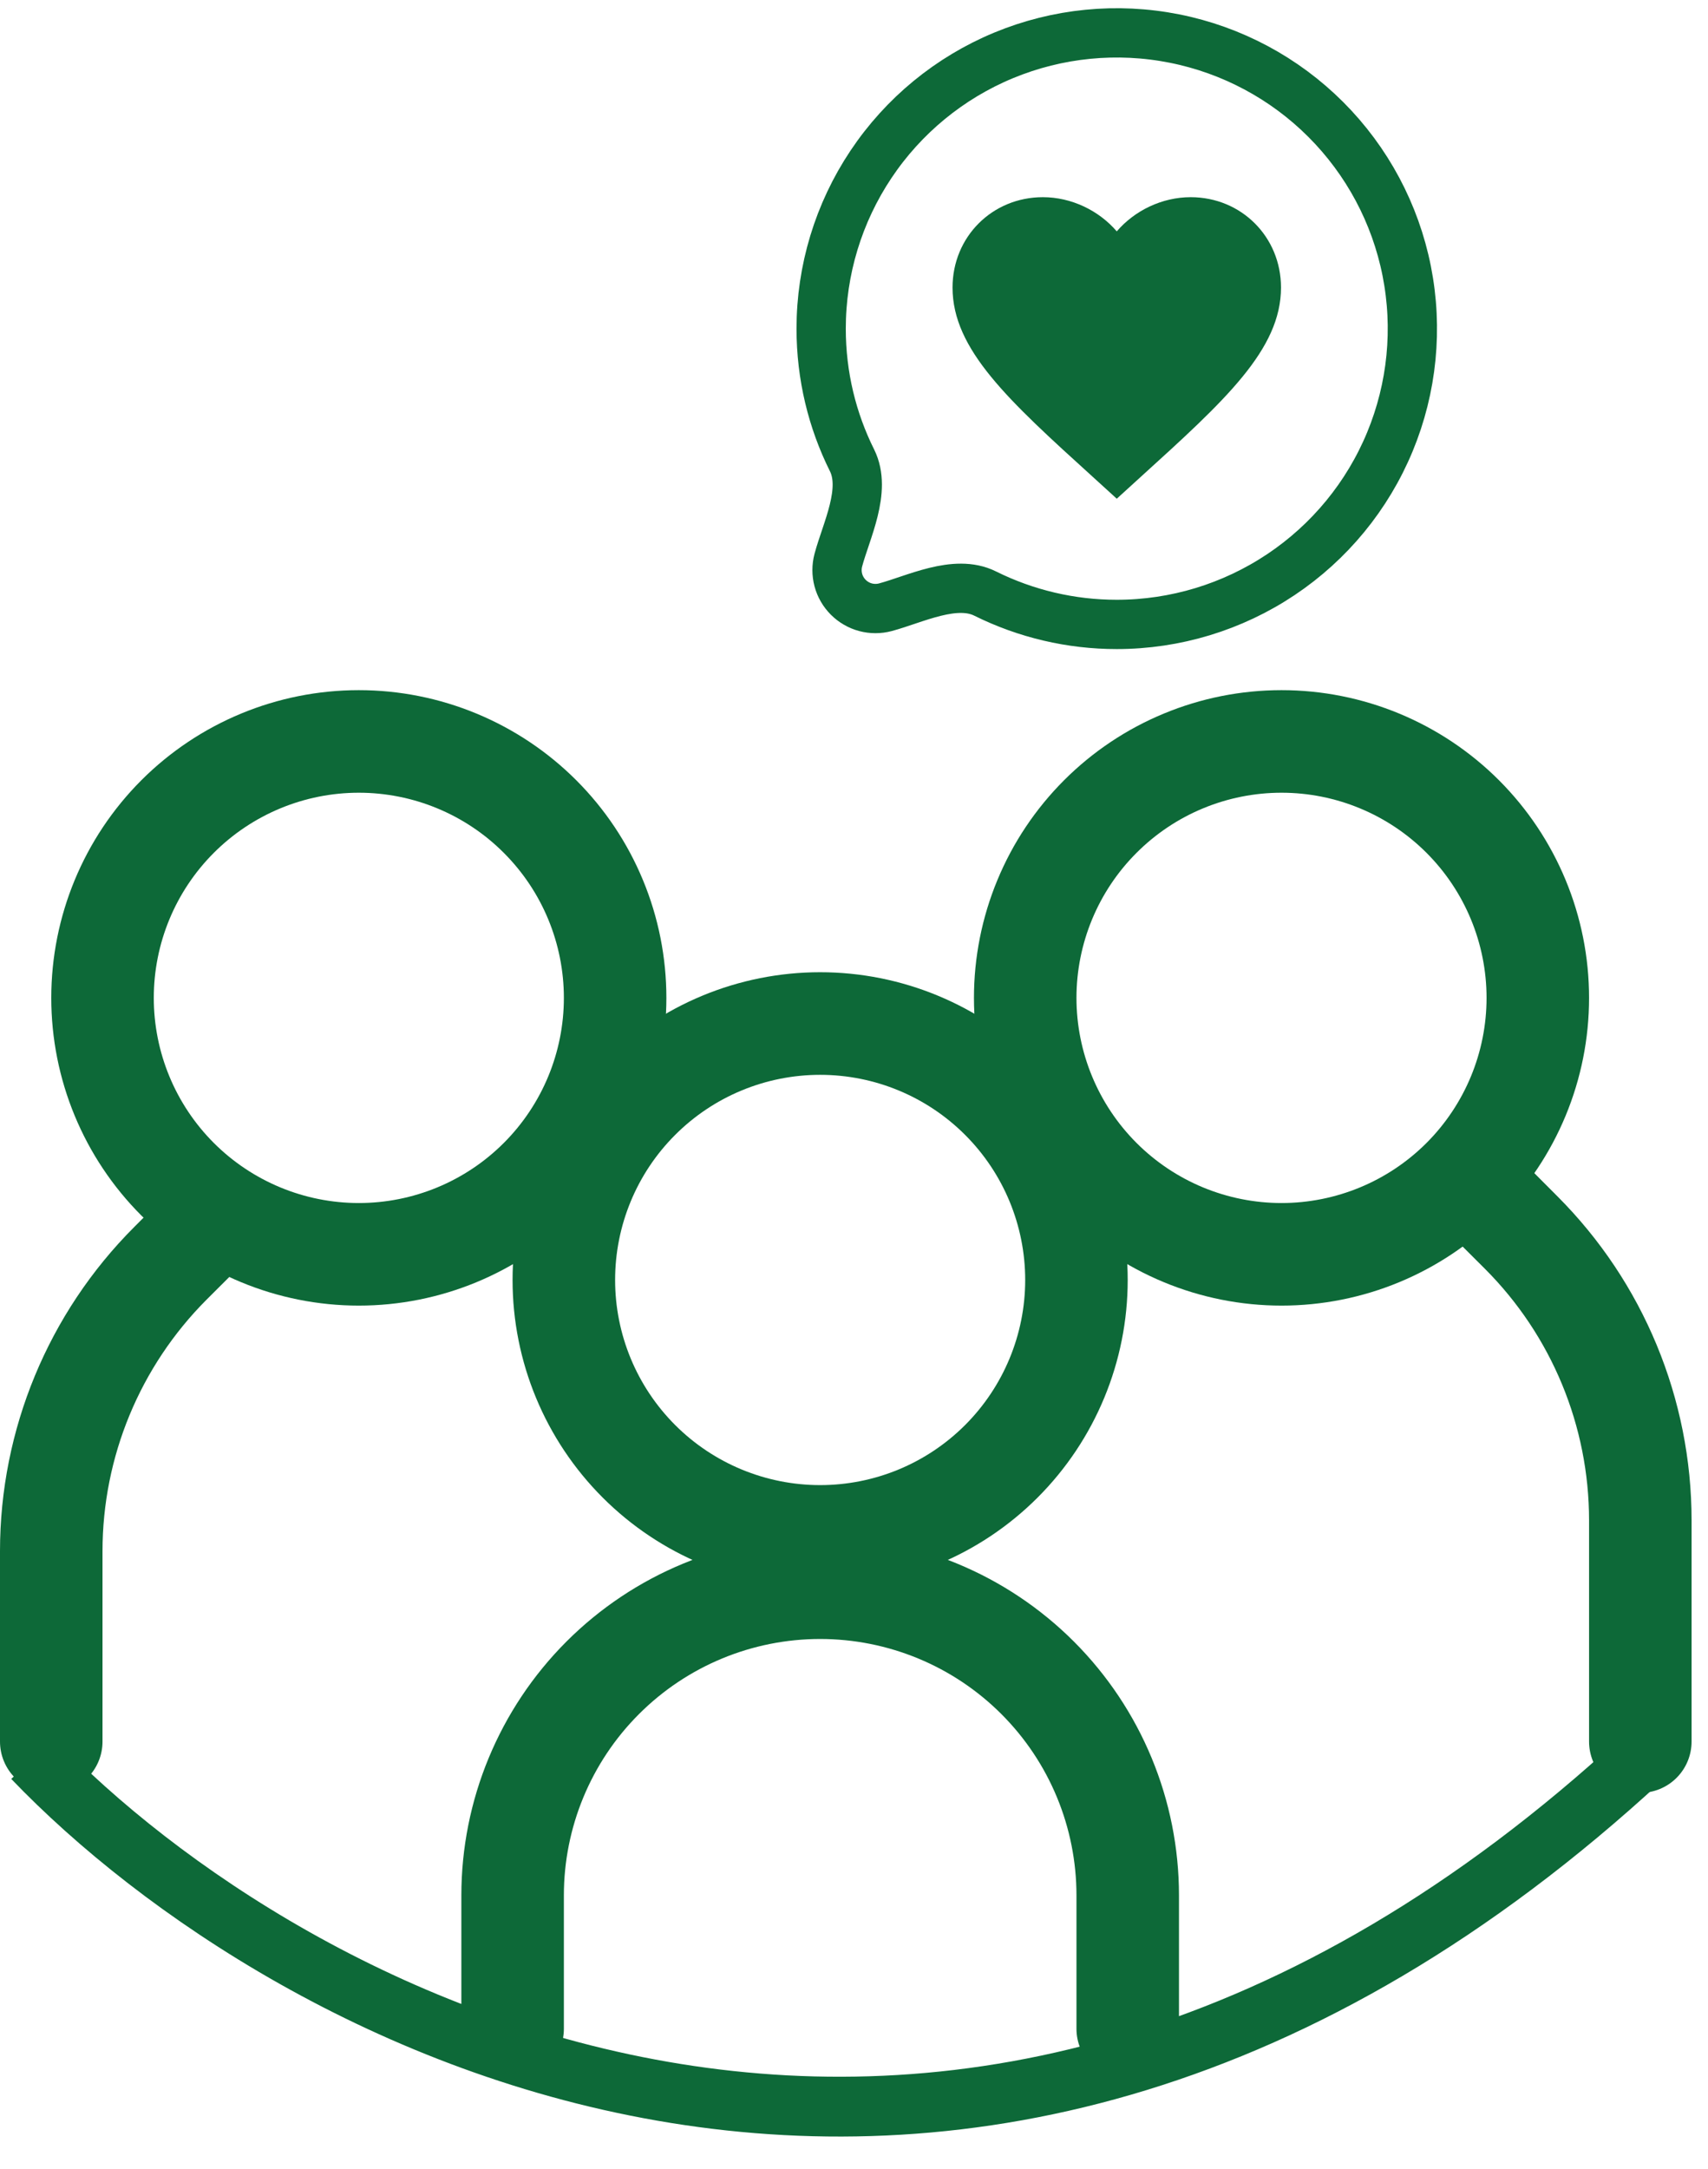
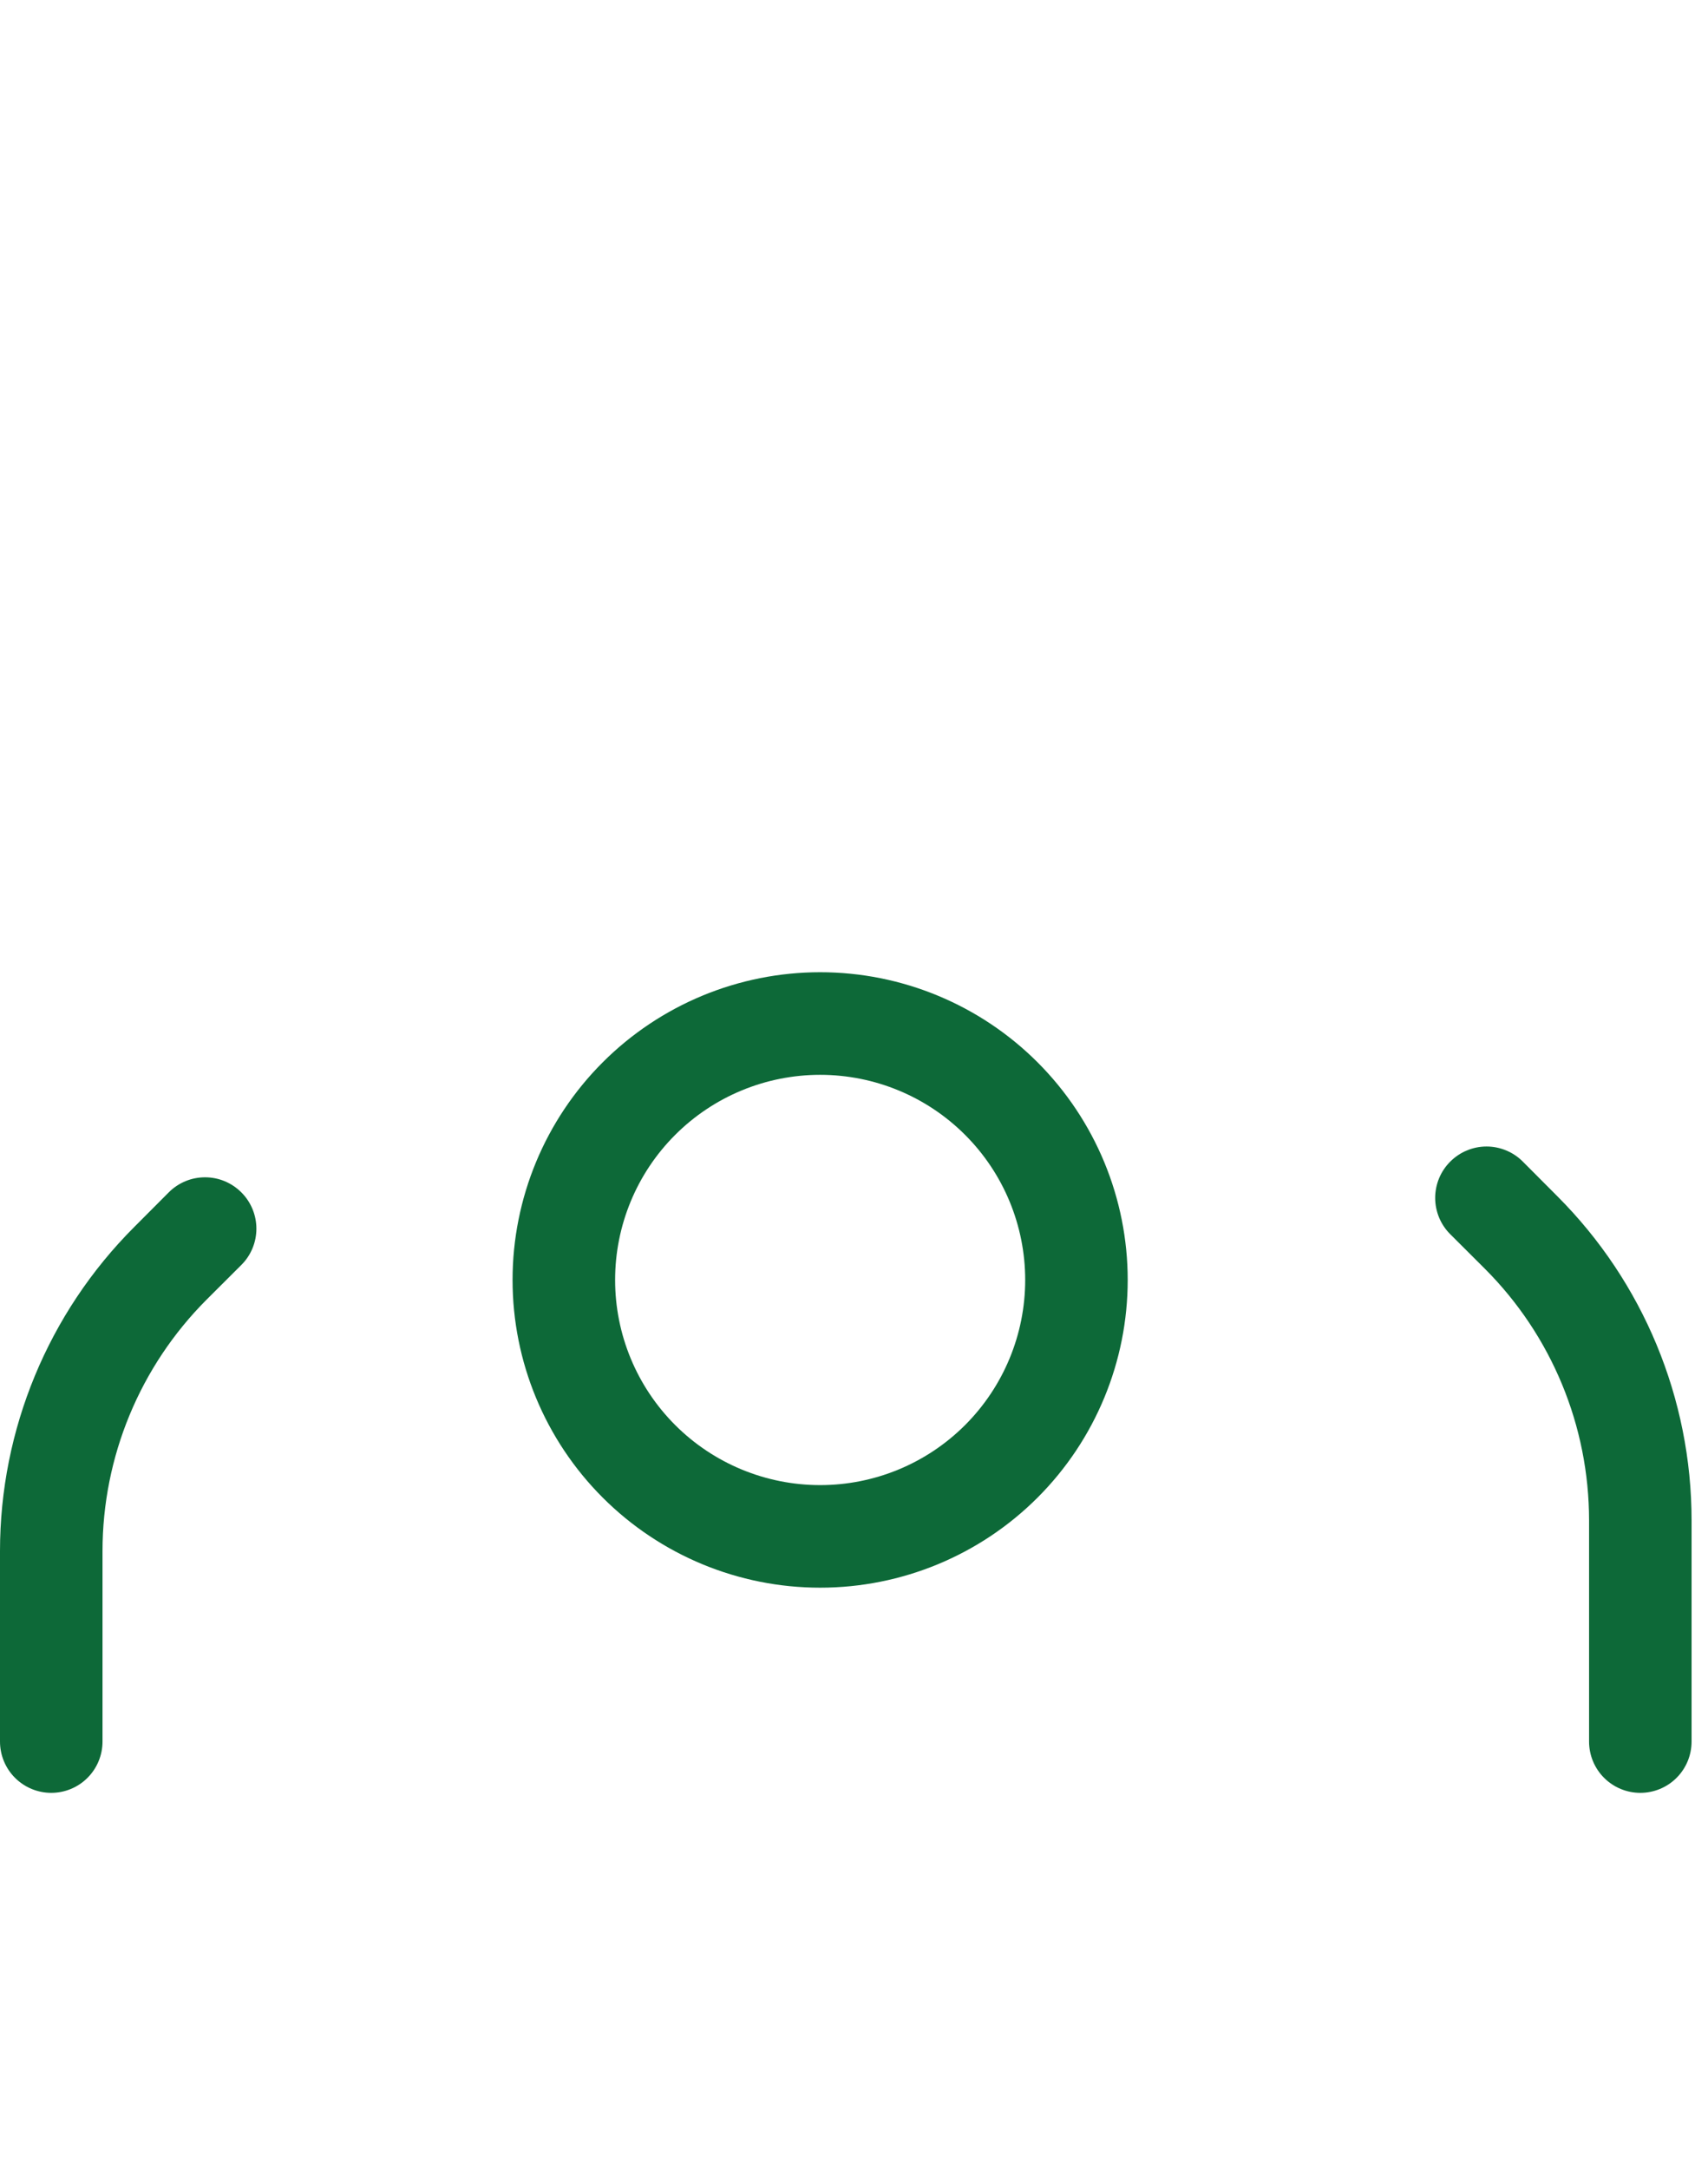
<svg xmlns="http://www.w3.org/2000/svg" width="52" height="66" viewBox="0 0 52 66" fill="none">
-   <path fill-rule="evenodd" clip-rule="evenodd" d="M10.924 36.606C12.58 36.606 14.168 35.948 15.338 34.778C16.509 33.607 17.167 32.019 17.167 30.364C17.167 28.708 16.509 27.12 15.338 25.95C14.168 24.779 12.58 24.121 10.924 24.121C9.269 24.121 7.681 24.779 6.51 25.95C5.339 27.12 4.682 28.708 4.682 30.364C4.682 32.019 5.339 33.607 6.51 34.778C7.681 35.948 9.269 36.606 10.924 36.606ZM10.924 39.727C12.154 39.727 13.371 39.485 14.508 39.014C15.643 38.544 16.676 37.854 17.545 36.985C18.415 36.115 19.105 35.083 19.575 33.947C20.046 32.811 20.288 31.593 20.288 30.364C20.288 29.134 20.046 27.916 19.575 26.78C19.105 25.644 18.415 24.612 17.545 23.742C16.676 22.873 15.643 22.183 14.508 21.713C13.371 21.242 12.154 21 10.924 21C8.441 21 6.059 21.986 4.303 23.742C2.547 25.499 1.561 27.88 1.561 30.364C1.561 32.847 2.547 35.229 4.303 36.985C6.059 38.741 8.441 39.727 10.924 39.727Z" fill="#0D6938" />
  <path fill-rule="evenodd" clip-rule="evenodd" d="M7.347 36.281C7.493 36.426 7.608 36.599 7.687 36.788C7.765 36.978 7.806 37.181 7.806 37.386C7.806 37.592 7.765 37.795 7.687 37.984C7.608 38.174 7.493 38.346 7.347 38.491L6.292 39.543C4.262 41.574 3.121 44.328 3.121 47.199V52.992C3.121 53.406 2.957 53.803 2.664 54.096C2.371 54.389 1.974 54.553 1.561 54.553C1.147 54.553 0.75 54.389 0.457 54.096C0.164 53.803 0 53.406 0 52.992V47.199C0 43.5 1.47 39.952 4.086 37.336L5.138 36.281C5.282 36.136 5.455 36.021 5.644 35.942C5.834 35.863 6.037 35.823 6.242 35.823C6.448 35.823 6.651 35.863 6.841 35.942C7.03 36.021 7.202 36.136 7.347 36.281ZM44.153 35.345C44.007 35.49 43.892 35.662 43.813 35.852C43.735 36.041 43.694 36.245 43.694 36.45C43.694 36.655 43.735 36.858 43.813 37.048C43.892 37.238 44.007 37.41 44.153 37.555L45.208 38.607C47.238 40.637 48.379 43.391 48.379 46.263V52.992C48.379 53.406 48.543 53.803 48.836 54.096C49.129 54.389 49.526 54.553 49.939 54.553C50.353 54.553 50.75 54.389 51.043 54.096C51.336 53.803 51.5 53.406 51.5 52.992V46.263C51.5 42.564 50.03 39.016 47.414 36.4L46.362 35.345C46.218 35.2 46.045 35.084 45.856 35.006C45.666 34.927 45.463 34.886 45.258 34.886C45.052 34.886 44.849 34.927 44.659 35.006C44.47 35.084 44.298 35.2 44.153 35.345Z" fill="#0D6938" />
-   <path fill-rule="evenodd" clip-rule="evenodd" d="M39.016 36.606C37.36 36.606 35.772 35.948 34.602 34.778C33.431 33.607 32.773 32.019 32.773 30.364C32.773 28.708 33.431 27.12 34.602 25.95C35.772 24.779 37.36 24.121 39.016 24.121C40.671 24.121 42.259 24.779 43.43 25.95C44.6 27.12 45.258 28.708 45.258 30.364C45.258 32.019 44.6 33.607 43.43 34.778C42.259 35.948 40.671 36.606 39.016 36.606ZM39.016 39.727C37.786 39.727 36.568 39.485 35.432 39.014C34.296 38.544 33.264 37.854 32.395 36.985C31.525 36.115 30.835 35.083 30.365 33.947C29.894 32.811 29.652 31.593 29.652 30.364C29.652 29.134 29.894 27.916 30.365 26.78C30.835 25.644 31.525 24.612 32.395 23.742C33.264 22.873 34.296 22.183 35.432 21.713C36.568 21.242 37.786 21 39.016 21C41.499 21 43.881 21.986 45.637 23.742C47.393 25.499 48.379 27.88 48.379 30.364C48.379 32.847 47.393 35.229 45.637 36.985C43.881 38.741 41.499 39.727 39.016 39.727ZM24.97 49.871C22.901 49.871 20.916 50.693 19.453 52.157C17.989 53.62 17.167 55.605 17.167 57.674V61.732C17.167 62.146 17.003 62.543 16.71 62.835C16.417 63.128 16.02 63.292 15.607 63.292C15.193 63.292 14.796 63.128 14.503 62.835C14.21 62.543 14.046 62.146 14.046 61.732V57.674C14.046 54.777 15.197 51.998 17.245 49.95C19.294 47.901 22.073 46.75 24.97 46.75C27.867 46.75 30.646 47.901 32.695 49.95C34.743 51.998 35.894 54.777 35.894 57.674V61.732C35.894 62.146 35.73 62.543 35.437 62.835C35.145 63.128 34.748 63.292 34.334 63.292C33.92 63.292 33.523 63.128 33.23 62.835C32.938 62.543 32.773 62.146 32.773 61.732V57.674C32.773 56.65 32.571 55.635 32.179 54.688C31.787 53.741 31.212 52.881 30.488 52.157C29.763 51.432 28.903 50.857 27.956 50.465C27.009 50.073 25.995 49.871 24.97 49.871Z" fill="#0D6938" />
  <path fill-rule="evenodd" clip-rule="evenodd" d="M24.969 45.189C26.625 45.189 28.212 44.532 29.383 43.361C30.554 42.19 31.212 40.602 31.212 38.947C31.212 37.291 30.554 35.703 29.383 34.533C28.212 33.362 26.625 32.705 24.969 32.705C23.314 32.705 21.726 33.362 20.555 34.533C19.384 35.703 18.727 37.291 18.727 38.947C18.727 40.602 19.384 42.19 20.555 43.361C21.726 44.532 23.314 45.189 24.969 45.189ZM24.969 48.31C27.453 48.31 29.834 47.324 31.59 45.568C33.346 43.812 34.333 41.43 34.333 38.947C34.333 36.464 33.346 34.082 31.59 32.326C29.834 30.57 27.453 29.583 24.969 29.583C22.486 29.583 20.104 30.57 18.348 32.326C16.592 34.082 15.605 36.464 15.605 38.947C15.605 41.43 16.592 43.812 18.348 45.568C20.104 47.324 22.486 48.31 24.969 48.31Z" fill="#0D6938" />
-   <path d="M1 53.5C8.667 61.5 29.2 72.7 50 53.5" stroke="#0D6938" stroke-width="1.82" />
-   <path d="M34 19C35.78 19 37.52 18.472 39 17.483C40.48 16.494 41.634 15.089 42.315 13.444C42.996 11.8 43.174 9.99 42.827 8.244C42.48 6.498 41.623 4.895 40.364 3.636C39.105 2.377 37.502 1.52 35.756 1.173C34.01 0.826 32.2 1.004 30.556 1.685C28.911 2.366 27.506 3.52 26.517 5C25.528 6.48 25 8.22 25 10C25 11.44 25.338 12.8 25.94 14.007C26.393 14.918 25.763 16.147 25.523 17.044C25.47 17.242 25.47 17.451 25.523 17.65C25.576 17.848 25.681 18.029 25.826 18.174C25.971 18.319 26.152 18.424 26.35 18.477C26.549 18.53 26.758 18.53 26.956 18.477C27.853 18.237 29.082 17.607 29.993 18.061C31.238 18.679 32.61 19.001 34 19Z" stroke="#0D6938" stroke-width="1.5" stroke-linecap="round" stroke-linejoin="round" />
-   <path d="M34 15.175L33.275 14.515C30.7 12.18 29 10.635 29 8.75C29 7.205 30.21 6 31.75 6C32.62 6 33.455 6.405 34 7.04C34.545 6.405 35.38 6 36.25 6C37.79 6 39 7.205 39 8.75C39 10.635 37.3 12.18 34.725 14.515L34 15.175Z" fill="#0D6938" />
</svg>